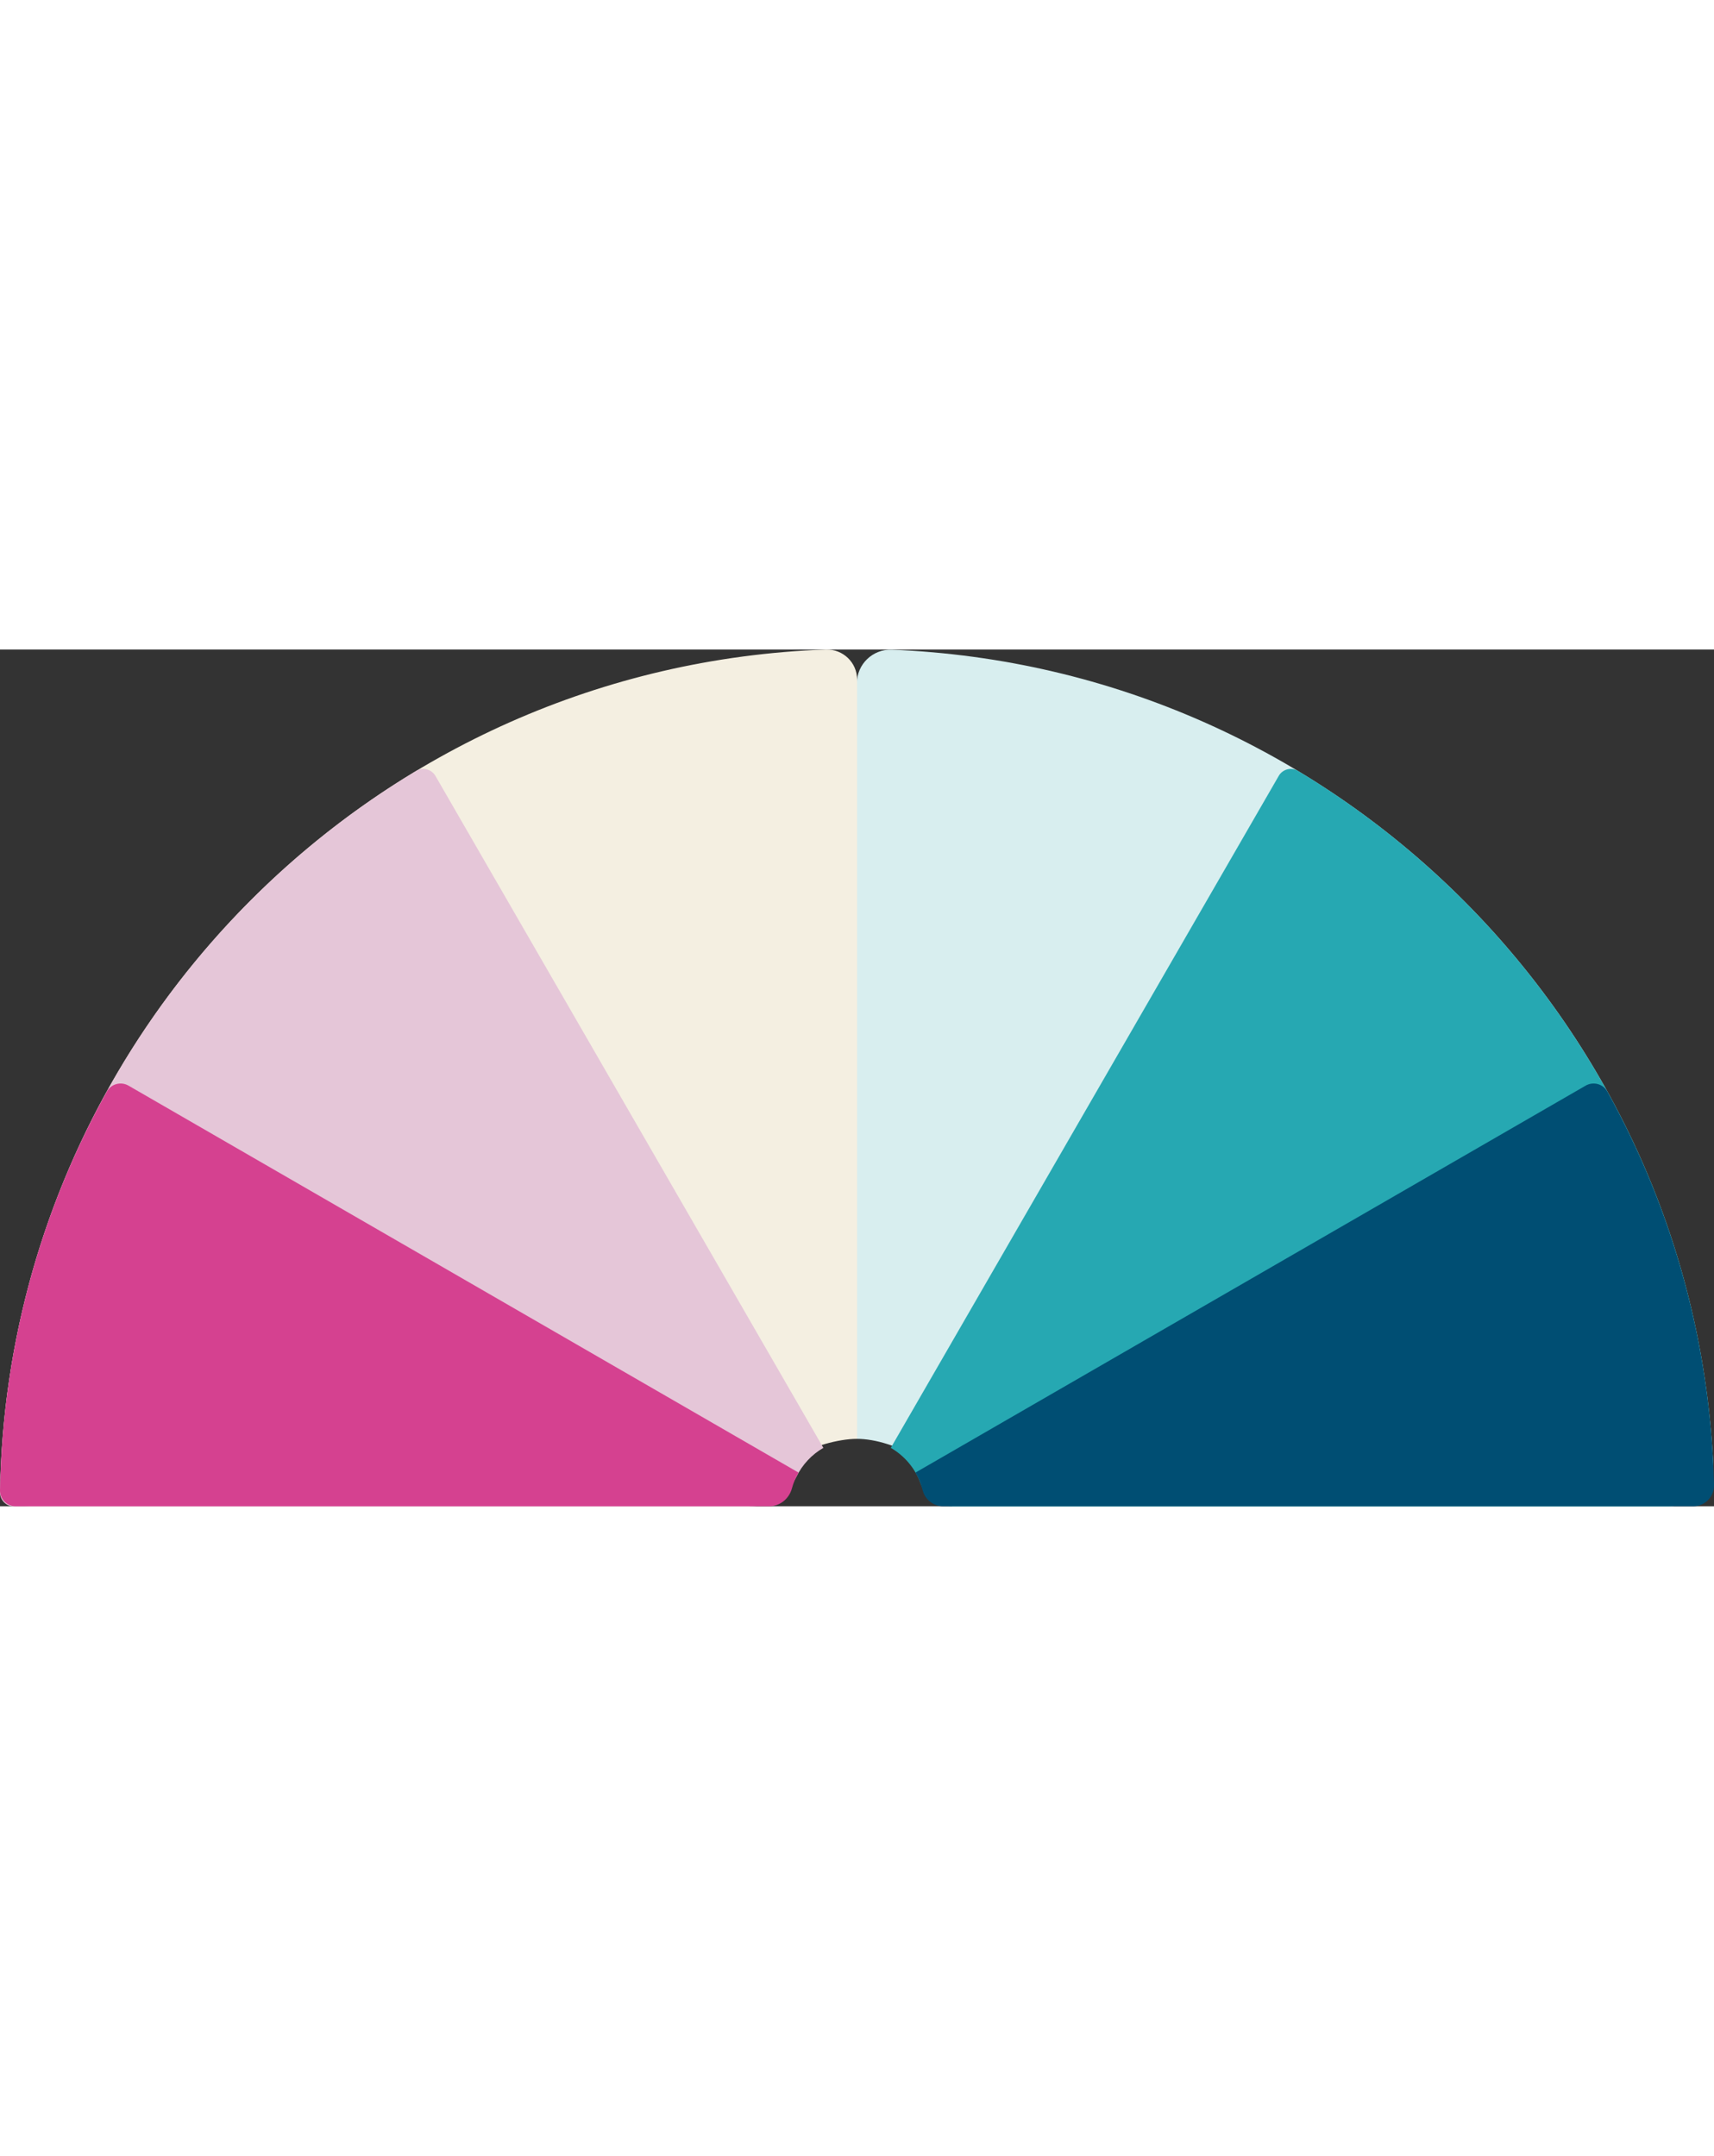
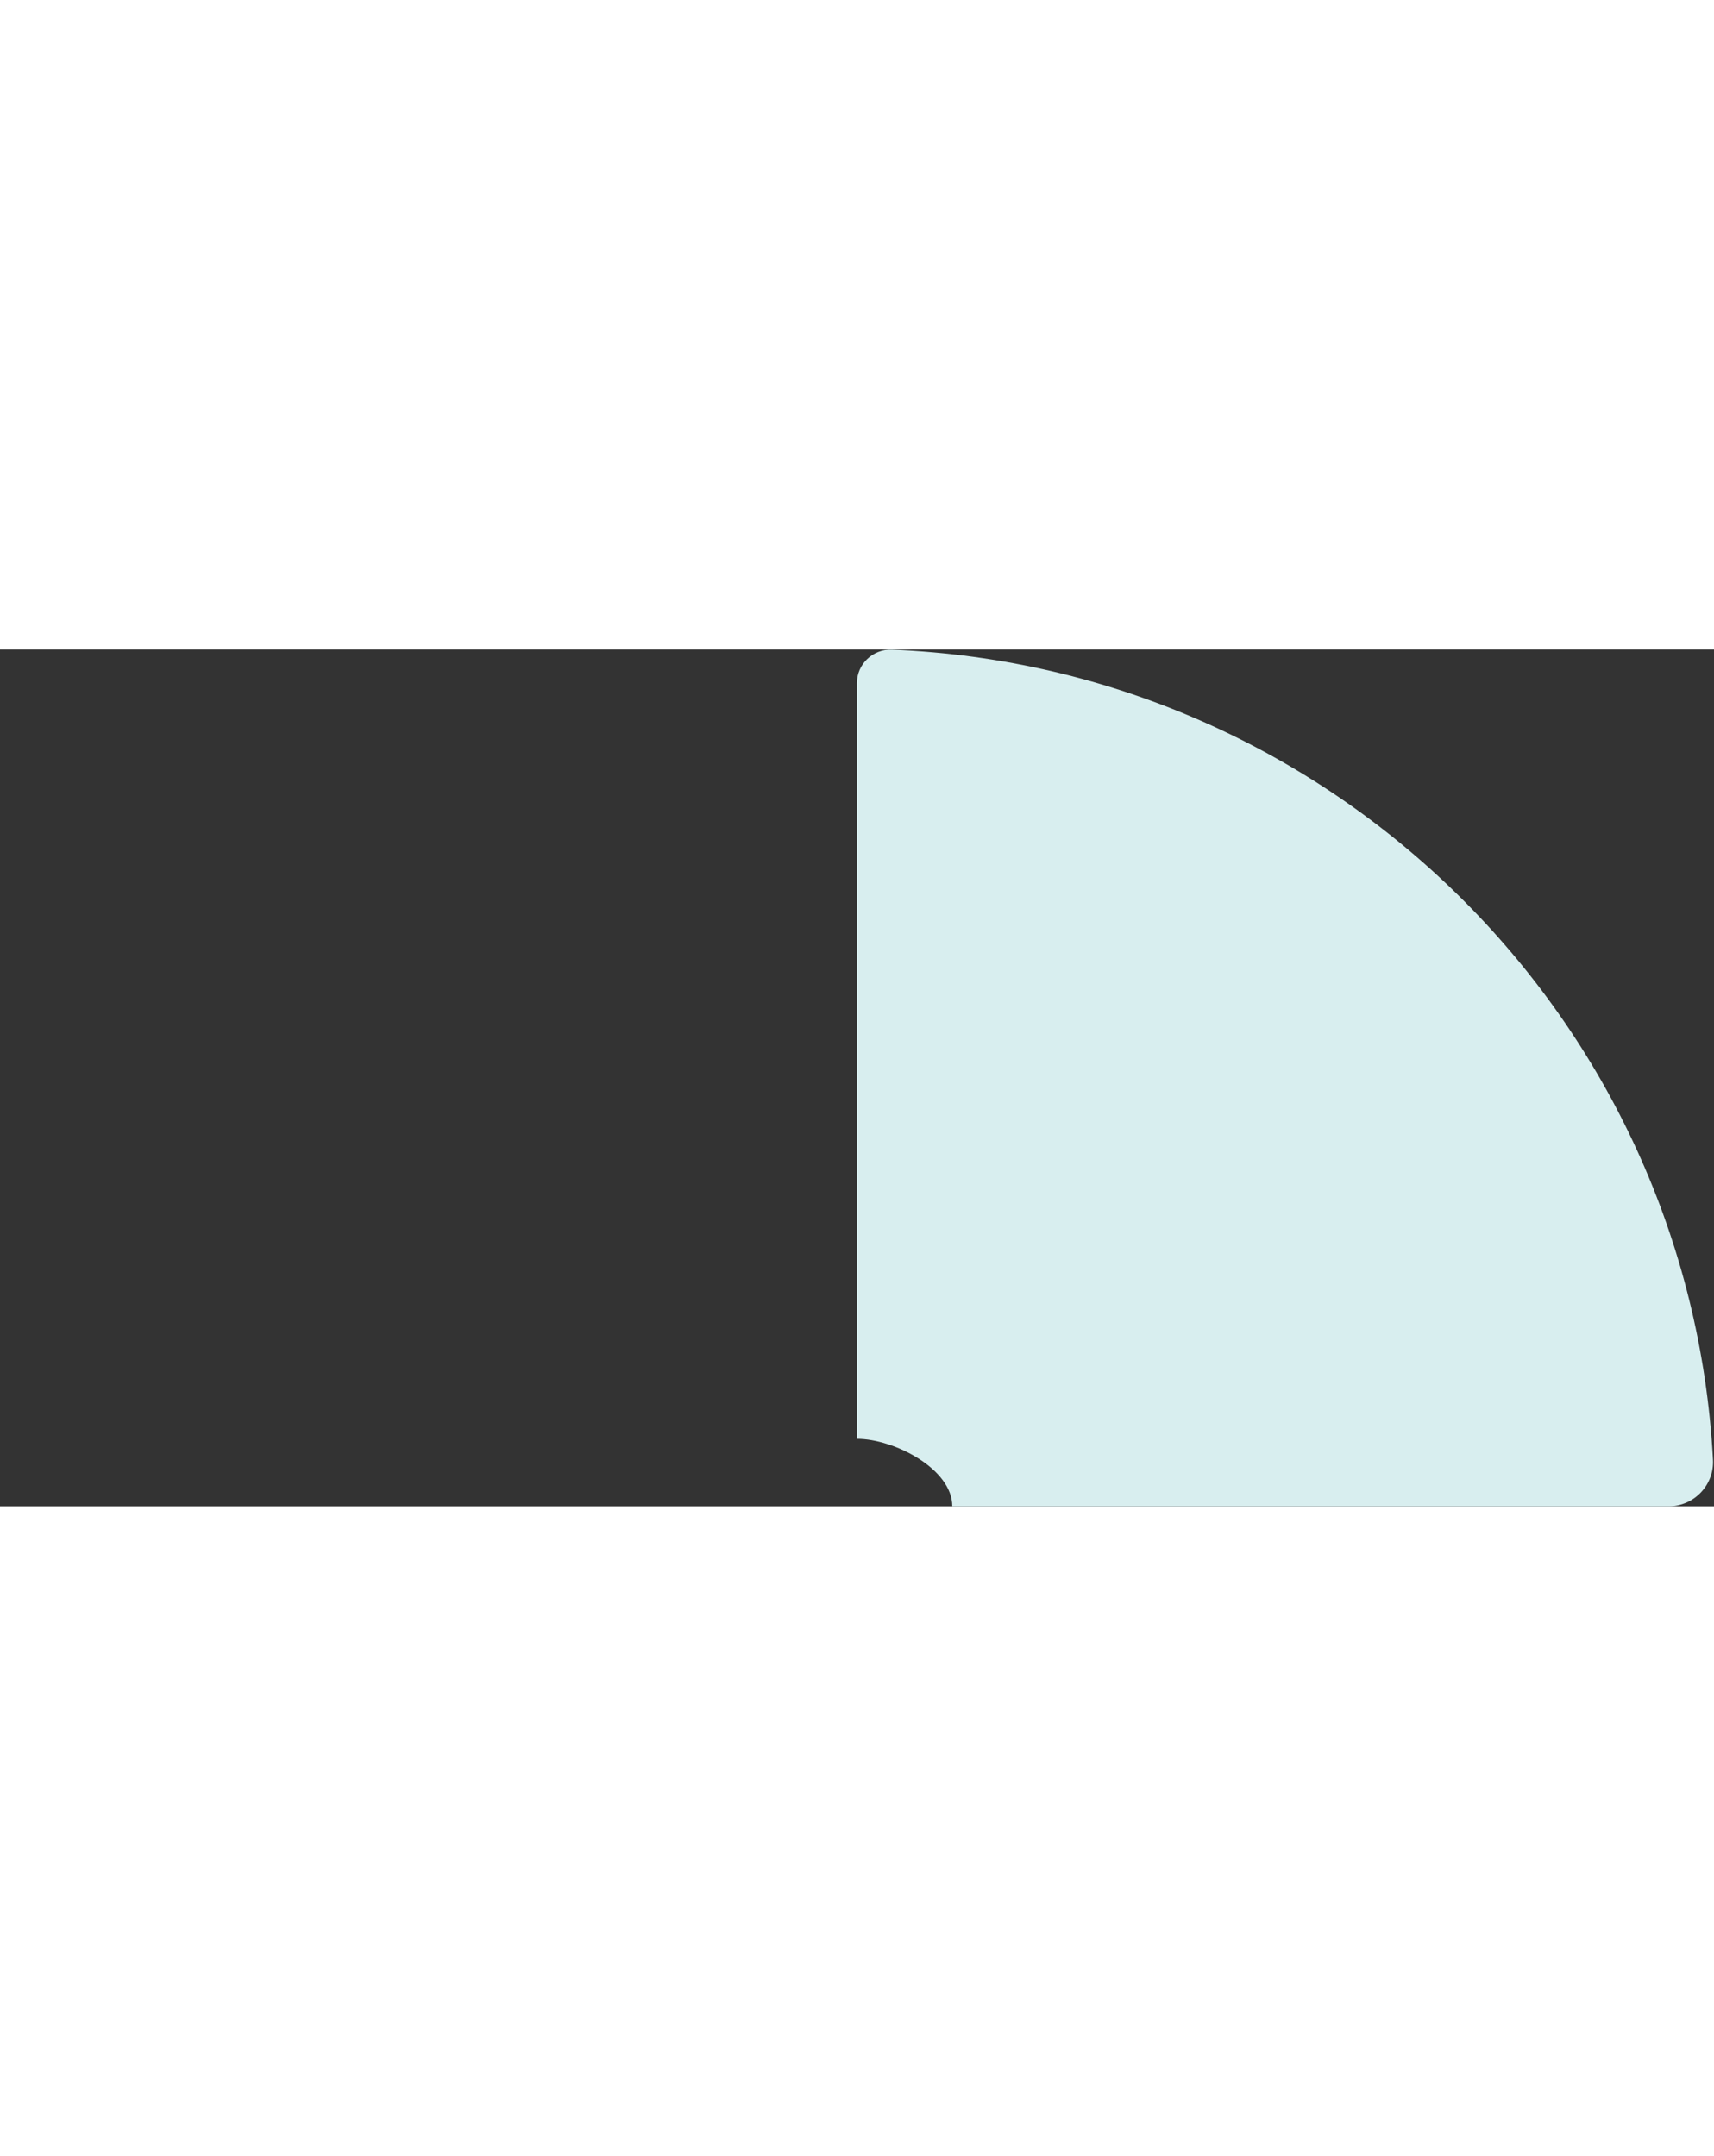
<svg xmlns="http://www.w3.org/2000/svg" version="1.1" id="Capa_1" x="0" y="0" viewBox="0 0 1006.5 503" xml:space="preserve" width="400">
  <rect x="0" y="0" width="1006.5" height="503" fill="#333333" stroke="none" />
  <path d="M1005.9 475.6C992 217.1 783.1 10.4 523.6.1c-11.1-.4-20.4 8.5-20.4 19.6v443.7c21.9 0 56 17.7 56 39.6h420.6c15 0 26.9-12.5 26.1-27.4z" fill="#d8eeef" />
-   <path d="M1005.8 474.8C996.4 303.3 901 154.7 762.1 71.2c-3.9-2.3-9-.9-11.2 3L523.1 468.7c8 4.6 14.3 12 17.5 20.9 2.9 8 10.3 13.4 18.7 13.4H979c15.4 0 27.7-12.8 26.8-28.2z" fill="#26a8b2" />
-   <path d="M943.8 259.4c-2.5-4.4-8.2-5.9-12.6-3.4L537.6 483.2c1.9 3.2 3.3 6.7 4.2 10.4 1.4 5.5 6.4 9.4 12.1 9.4h440.4c6.9 0 12.4-5.7 12.2-12.6-2.1-83.6-24.6-162.3-62.7-231z" fill="#004e73" />
-   <path d="M503.3 463.4V17.6C503.3 7.6 495-.3 485 0 221.5 9.4 9.7 221.3.3 484.8c-.4 10 7.6 18.3 17.6 18.3h422.3c-.1-22 41.2-39.7 63.1-39.7z" fill="#f4efe1" />
-   <path d="M483.5 468.7 255.7 74.2c-2.3-3.9-7.3-5.3-11.2-3C100.2 157.9 2.9 314.8 0 494.7c-.1 4.6 3.6 8.4 8.2 8.4h431.9c11.8 0 22.4-6.9 27.6-17.5 3.5-7.1 9-13 15.8-16.9z" fill="#e5c6d8" />
-   <path d="M75.4 256c-4.4-2.5-10.1-1-12.6 3.4C24.1 329 1.6 408.7 0 493.6c-.1 5.2 4.1 9.4 9.2 9.4h442.4c6.3 0 11.7-4.3 13.4-10.4.9-3.3 2.2-6.5 3.9-9.4L75.4 256z" fill="#d54190" />
</svg>